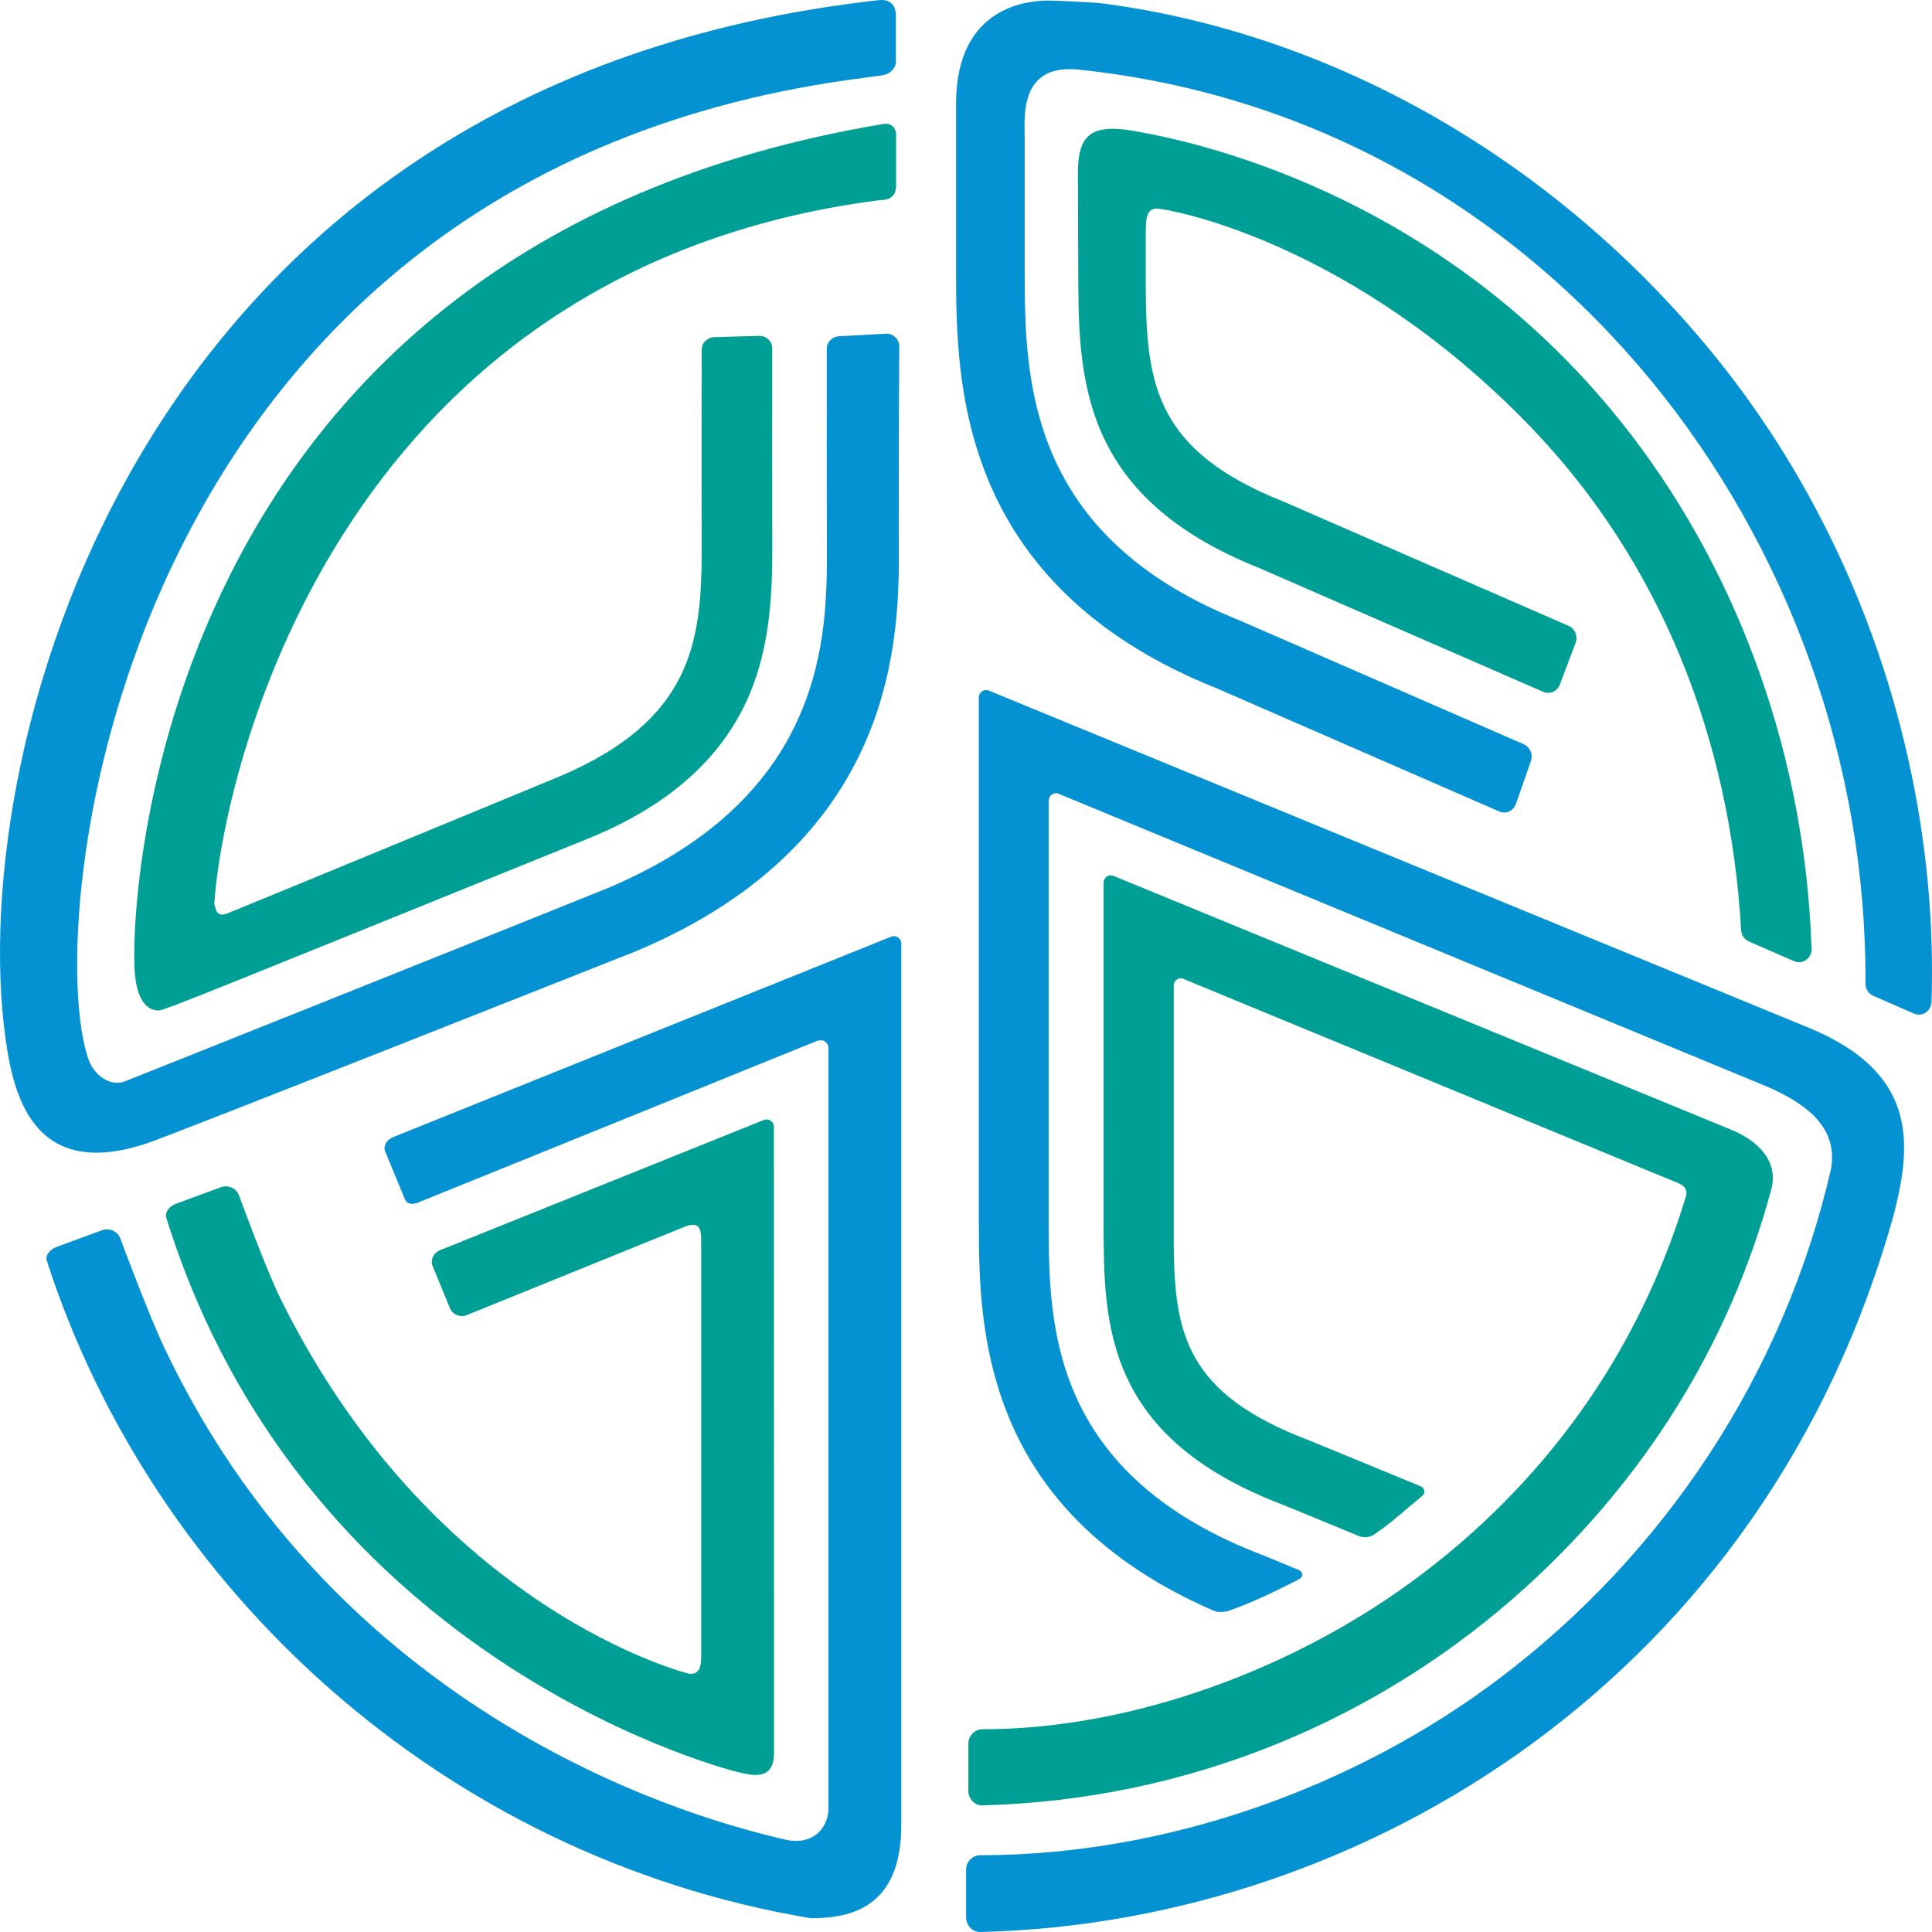
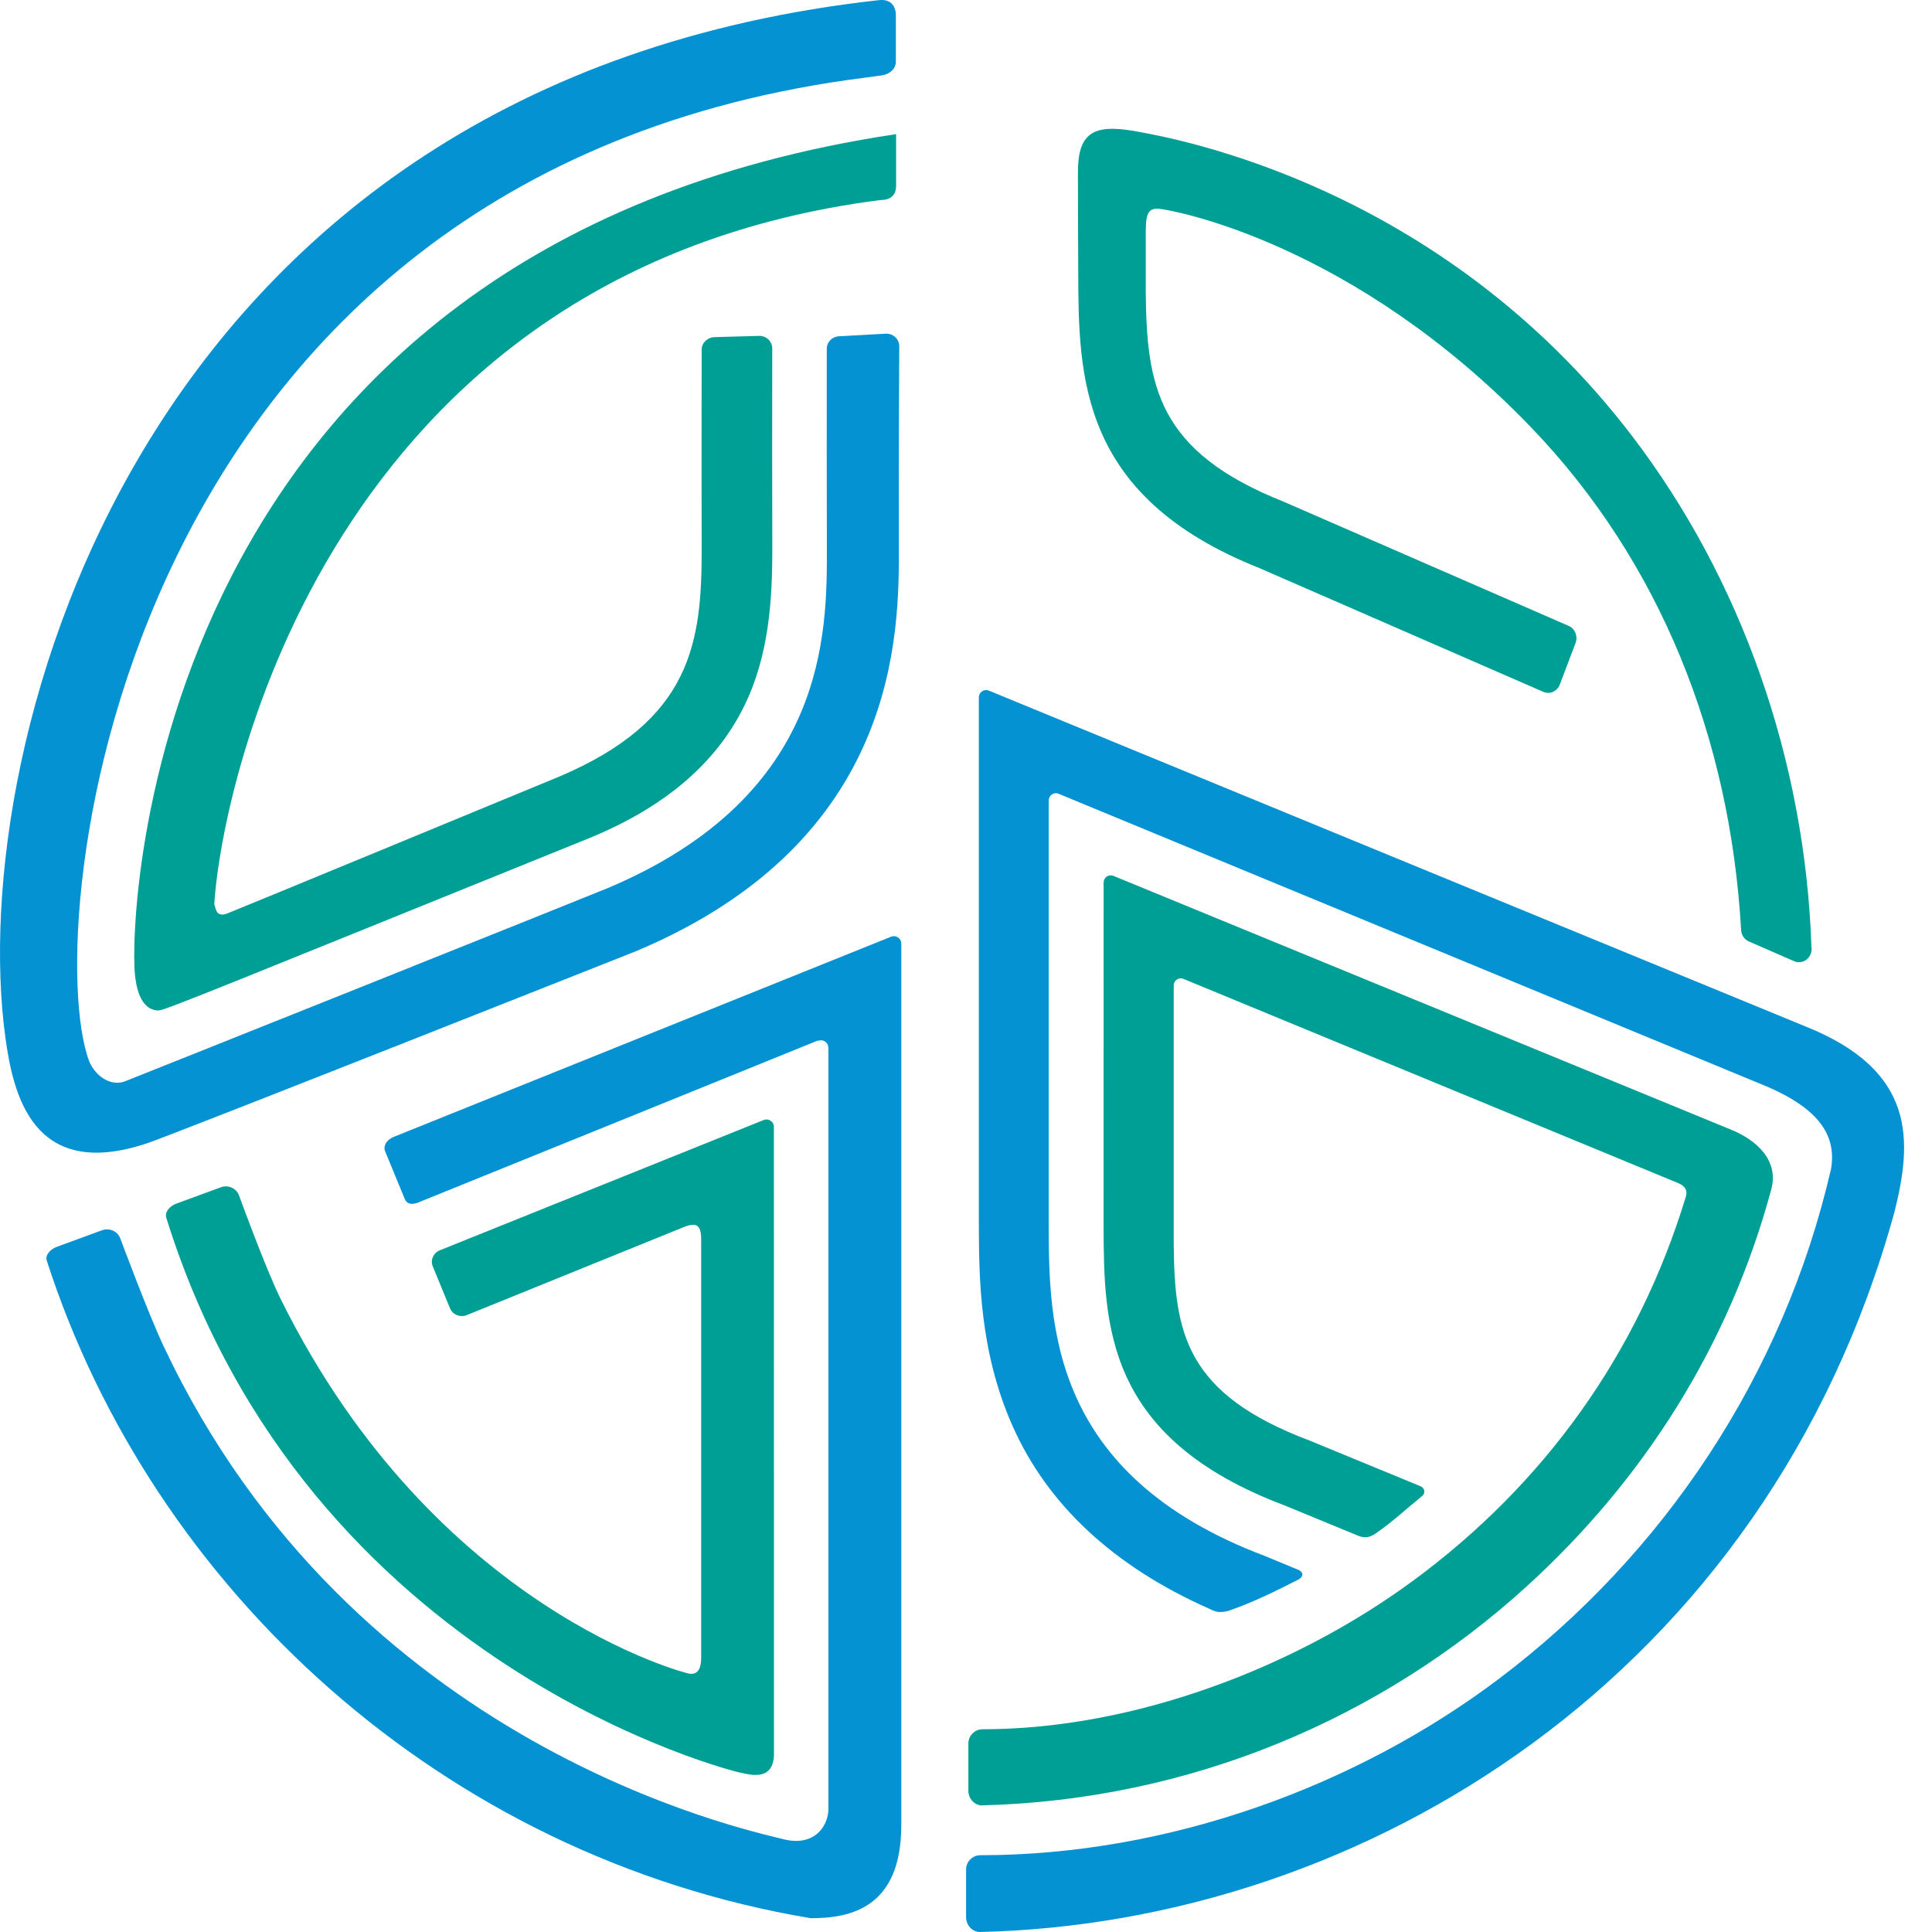
<svg xmlns="http://www.w3.org/2000/svg" width="252pt" height="252pt" viewBox="0 0 252 252" version="1.1">
  <g id="surface1">
    <path style=" stroke:none;fill-rule:nonzero;fill:rgb(0%,62.353%,58.824%);fill-opacity:1;" d="M 151.145 27.227 C 153.023 27.402 176.457 31.637 199.617 55.652 C 216.598 73.258 225.68 96.387 227.102 121.305 C 227.137 121.965 227.531 122.543 228.109 122.797 L 234.008 125.371 C 234.211 125.457 234.426 125.504 234.641 125.504 L 234.656 125.504 C 235.562 125.504 236.301 124.73 236.301 123.777 C 236.301 123.676 236.293 123.574 236.273 123.477 C 235.445 99.152 227.117 75.484 212.824 56.793 C 187.871 24.172 153.371 18.043 147.922 17.086 C 142.469 16.133 140.598 17.457 140.598 22.516 C 140.598 26.539 140.641 35.312 140.641 35.312 C 140.676 49.109 140.719 64.746 164.309 74.117 L 201.301 90.242 C 201.707 90.422 202.164 90.418 202.57 90.238 C 202.977 90.059 203.297 89.715 203.457 89.285 L 205.508 83.871 C 205.844 82.992 205.441 81.992 204.609 81.637 L 167.426 65.434 C 150.926 58.879 149.566 50.336 149.445 38.055 C 149.445 37.918 149.445 31.117 149.445 31.117 C 149.445 28.531 149.414 27.066 151.145 27.227 " />
-     <path style=" stroke:none;fill-rule:nonzero;fill:rgb(0%,62.353%,58.824%);fill-opacity:1;" d="M 116.883 24.234 L 116.883 17.496 C 116.883 16.758 116.238 16.016 115.344 16.152 C 18.859 32.172 16.816 120.121 17.598 127.105 C 17.73 128.27 18.125 131.801 20.719 131.801 C 21.461 131.801 29.719 128.398 76.594 109.43 C 86.797 105.301 93.426 99.484 97.055 92.121 C 100.32 85.504 100.754 78.211 100.734 71.316 C 100.711 63.355 100.715 54.934 100.727 45.438 C 100.727 44.539 99.977 43.809 99.051 43.809 L 93.258 43.973 L 93.25 43.973 C 92.328 43.973 91.527 44.691 91.523 45.586 C 91.523 45.586 91.492 60.902 91.523 71.395 C 91.559 83.855 90.215 93.969 72.93 101.301 C 72.93 101.301 29.887 119.086 29.512 119.199 C 28.211 119.586 28.18 118.641 27.945 117.926 C 29.027 101.496 43.281 36.375 112.969 26.344 C 113.664 26.242 115.043 26.074 115.043 26.074 C 115.043 26.074 116.883 26.184 116.883 24.234 " />
+     <path style=" stroke:none;fill-rule:nonzero;fill:rgb(0%,62.353%,58.824%);fill-opacity:1;" d="M 116.883 24.234 L 116.883 17.496 C 18.859 32.172 16.816 120.121 17.598 127.105 C 17.73 128.27 18.125 131.801 20.719 131.801 C 21.461 131.801 29.719 128.398 76.594 109.43 C 86.797 105.301 93.426 99.484 97.055 92.121 C 100.32 85.504 100.754 78.211 100.734 71.316 C 100.711 63.355 100.715 54.934 100.727 45.438 C 100.727 44.539 99.977 43.809 99.051 43.809 L 93.258 43.973 L 93.25 43.973 C 92.328 43.973 91.527 44.691 91.523 45.586 C 91.523 45.586 91.492 60.902 91.523 71.395 C 91.559 83.855 90.215 93.969 72.93 101.301 C 72.93 101.301 29.887 119.086 29.512 119.199 C 28.211 119.586 28.18 118.641 27.945 117.926 C 29.027 101.496 43.281 36.375 112.969 26.344 C 113.664 26.242 115.043 26.074 115.043 26.074 C 115.043 26.074 116.883 26.184 116.883 24.234 " />
    <path style=" stroke:none;fill-rule:nonzero;fill:rgb(0%,62.353%,58.824%);fill-opacity:1;" d="M 225.75 147.332 L 145.246 114.25 C 145.129 114.199 145.008 114.176 144.887 114.176 C 144.703 114.176 144.52 114.23 144.363 114.332 C 144.105 114.508 143.949 114.801 143.949 115.109 C 143.945 119.668 143.945 159.766 143.945 159.766 C 143.98 172.777 144.086 187.527 167.562 196.363 L 177.062 200.277 C 177.062 200.277 177.672 200.57 178.297 200.496 C 178.633 200.457 179.012 200.309 179.359 200.07 C 181.641 198.512 183.637 196.629 185.301 195.293 C 185.547 195.094 185.816 194.898 185.777 194.496 C 185.734 193.996 185.207 193.824 185.207 193.824 L 170.824 187.902 C 154.574 181.785 153.211 173.812 153.094 162.34 C 153.09 162.309 153.09 130.586 153.094 128.531 C 153.094 128.227 153.246 127.941 153.504 127.766 C 153.656 127.664 153.84 127.609 154.02 127.609 C 154.137 127.609 154.25 127.633 154.359 127.68 C 154.359 127.68 218.719 154.246 218.949 154.34 C 219.422 154.562 220.301 155.012 219.836 156.27 C 213.602 176.688 201.367 193.621 184.348 206.156 C 169.016 217.449 148.02 225.555 128.145 225.555 C 127.148 225.555 126.312 226.383 126.309 227.402 L 126.309 233.594 C 126.309 234.562 127.031 235.395 127.953 235.488 C 155.324 234.812 180.23 224.117 199.109 206.941 C 214.328 193.094 225.527 175.57 231.023 155.18 C 232.066 151.441 229.215 148.723 225.75 147.332 " />
    <path style=" stroke:none;fill-rule:nonzero;fill:rgb(0%,62.353%,58.824%);fill-opacity:1;" d="M 28.801 154.863 L 22.961 157.008 C 22.957 157.008 22.957 157.008 22.953 157.012 C 22.164 157.305 21.449 158.09 21.691 158.844 C 40.078 217.84 96.75 231.258 96.215 231.137 C 97.949 231.531 98.172 231.512 98.605 231.512 C 100.953 231.512 100.953 229.344 100.953 228.629 L 100.941 146.949 C 100.941 146.637 100.777 146.348 100.512 146.176 C 100.352 146.07 100.164 146.02 99.98 146.02 C 99.855 146.02 99.73 146.039 99.609 146.09 L 57.367 163.082 C 56.52 163.422 56.105 164.359 56.449 165.184 L 58.691 170.637 C 58.855 171.039 59.18 171.363 59.594 171.531 C 60.008 171.699 60.473 171.703 60.887 171.535 L 89.066 160.105 C 89.605 159.875 90.051 159.758 90.391 159.758 C 90.789 159.758 91.457 159.824 91.457 161.605 L 91.457 216.223 C 91.457 218.328 90.508 218.328 89.996 218.328 C 89.676 218.328 56.758 210.059 36.656 169.531 C 34.648 165.477 31.305 156.27 31.172 155.91 C 30.82 154.98 29.762 154.512 28.801 154.863 " />
-     <path style=" stroke:none;fill-rule:nonzero;fill:rgb(1.569%,57.255%,82.353%);fill-opacity:1;" d="M 223.316 45.996 C 202.863 21.012 174.18 4.434 143.84 0.453 C 142.727 0.305 137.797 0.074 136.762 0.074 C 134.605 0.074 124.703 0.465 124.703 13.543 L 124.703 35.309 C 124.723 42.645 124.746 52.688 128.984 62.812 C 134.012 74.824 143.957 83.879 158.531 89.707 L 195.559 105.848 C 195.969 106.027 196.426 106.027 196.828 105.844 C 197.238 105.664 197.559 105.316 197.723 104.887 L 199.664 99.316 C 199.996 98.441 199.594 97.445 198.762 97.082 L 161.777 80.961 C 133.738 69.789 133.688 49.059 133.652 35.336 C 133.648 34.938 133.652 20.207 133.652 17.727 C 133.652 15.25 132.961 8.277 140.684 9.082 C 202.551 15.516 243.66 70.977 243.32 128.289 C 243.32 128.988 243.719 129.617 244.336 129.887 L 249.656 132.211 C 249.859 132.297 250.074 132.34 250.289 132.34 C 250.598 132.34 250.906 132.25 251.176 132.07 C 251.629 131.762 251.91 131.246 251.934 130.676 C 252.887 101.594 243.285 70.391 223.316 45.996 " />
    <path style=" stroke:none;fill-rule:nonzero;fill:rgb(1.569%,57.255%,82.353%);fill-opacity:1;" d="M 116.852 8.02 L 116.852 1.969 C 116.852 1.086 116.434 -0.141 114.711 0.012 C 18.184 10.652 -4.52 97.039 0.699 135.297 C 1.695 142.59 4.188 154.148 19.191 149.121 C 22.863 147.891 82.543 124.234 83.117 124.004 C 117.355 109.531 117.277 82.602 117.242 71.102 C 117.207 59.039 117.293 45.164 117.293 45.164 C 117.297 44.73 117.117 44.312 116.801 44.004 C 116.484 43.691 116.055 43.52 115.605 43.52 L 109.535 43.859 L 109.527 43.859 C 109.082 43.859 108.656 44.031 108.34 44.332 C 108.023 44.641 107.84 45.055 107.84 45.488 C 107.832 54.973 107.828 63.379 107.852 71.305 C 107.883 82.633 107.945 103.719 79.301 115.828 C 77.504 116.59 16.285 141.074 16.215 141.074 C 14.23 141.746 12.391 140.133 11.723 138.617 C 11.703 138.562 11.668 138.516 11.648 138.465 C 5.152 121.34 14.859 22.465 112.926 10.117 C 113.367 10.062 114.766 9.879 115.086 9.82 C 116.043 9.656 116.848 9.016 116.852 8.02 " />
    <path style=" stroke:none;fill-rule:nonzero;fill:rgb(1.569%,57.255%,82.353%);fill-opacity:1;" d="M 235.543 133.902 C 233.395 133.039 128.988 90.082 128.988 90.082 C 128.871 90.031 128.75 90.008 128.625 90.008 C 128.441 90.008 128.258 90.066 128.098 90.168 C 127.836 90.344 127.676 90.637 127.676 90.953 L 127.676 159.777 C 127.695 166.75 127.785 176.289 132.031 185.906 C 136.602 196.258 145.234 204.293 157.707 209.828 C 158.195 210.043 158.5 210.238 159.055 210.262 C 159.527 210.277 160.012 210.188 160.422 210.043 C 163.574 208.945 166.594 207.434 169.266 206.074 C 169.586 205.91 169.801 205.746 169.863 205.441 C 169.941 205.031 169.43 204.793 169.43 204.793 L 164.977 202.953 C 136.938 192.367 136.82 172.715 136.785 159.711 L 136.785 104.391 L 136.797 104.398 C 136.797 104.082 136.949 103.789 137.215 103.617 C 137.371 103.512 137.555 103.461 137.738 103.461 C 137.84 103.461 137.941 103.484 138.043 103.52 C 138.043 103.52 230.375 141.684 230.434 141.711 C 237.523 144.746 239.52 148.301 238.836 152.441 C 232.641 179.383 216.988 202.758 195.555 218.941 C 177.027 232.926 152.508 241.984 127.855 241.984 C 126.859 241.984 126.016 242.816 126.012 243.84 L 126.012 250.078 C 126.012 251.105 126.816 251.996 127.82 252 C 177.891 250.84 230.438 218.648 247.105 158.082 C 249.426 148.82 249.977 139.688 235.543 133.902 " />
    <path style=" stroke:none;fill-rule:nonzero;fill:rgb(1.569%,57.255%,82.353%);fill-opacity:1;" d="M 117.125 122.27 C 116.965 122.164 116.777 122.109 116.586 122.109 C 116.461 122.109 116.332 122.133 116.215 122.184 L 51.352 148.289 C 50.109 148.836 50.059 149.73 50.215 150.121 L 52.816 156.445 C 53.309 157.527 54.766 156.762 54.863 156.719 C 58.469 155.277 106.652 135.73 106.652 135.73 L 106.695 135.762 C 106.816 135.715 106.941 135.691 107.066 135.691 C 107.258 135.691 107.449 135.746 107.609 135.852 C 107.879 136.023 108.043 136.316 108.043 136.629 L 108.055 136.625 L 108.055 235.938 C 108.055 237.344 107.262 239.305 105.215 239.918 C 104.816 240.035 104.387 240.121 103.887 240.121 C 103.316 240.121 102.699 240.035 102.043 239.863 C 97.348 238.641 45.938 227.887 21.309 175.523 C 19.332 171.312 15.824 161.895 15.688 161.527 C 15.336 160.59 14.266 160.117 13.293 160.473 L 7.395 162.637 C 7.391 162.637 7.391 162.641 7.387 162.641 C 6.602 162.934 5.828 163.691 6.113 164.469 C 19.91 207.18 57.664 242.141 105.734 250.199 C 105.742 250.199 105.746 250.199 105.754 250.199 L 105.82 250.199 C 110.906 250.199 117.559 248.871 117.559 238.059 L 117.559 123.051 C 117.559 122.734 117.395 122.441 117.125 122.27 " />
  </g>
</svg>